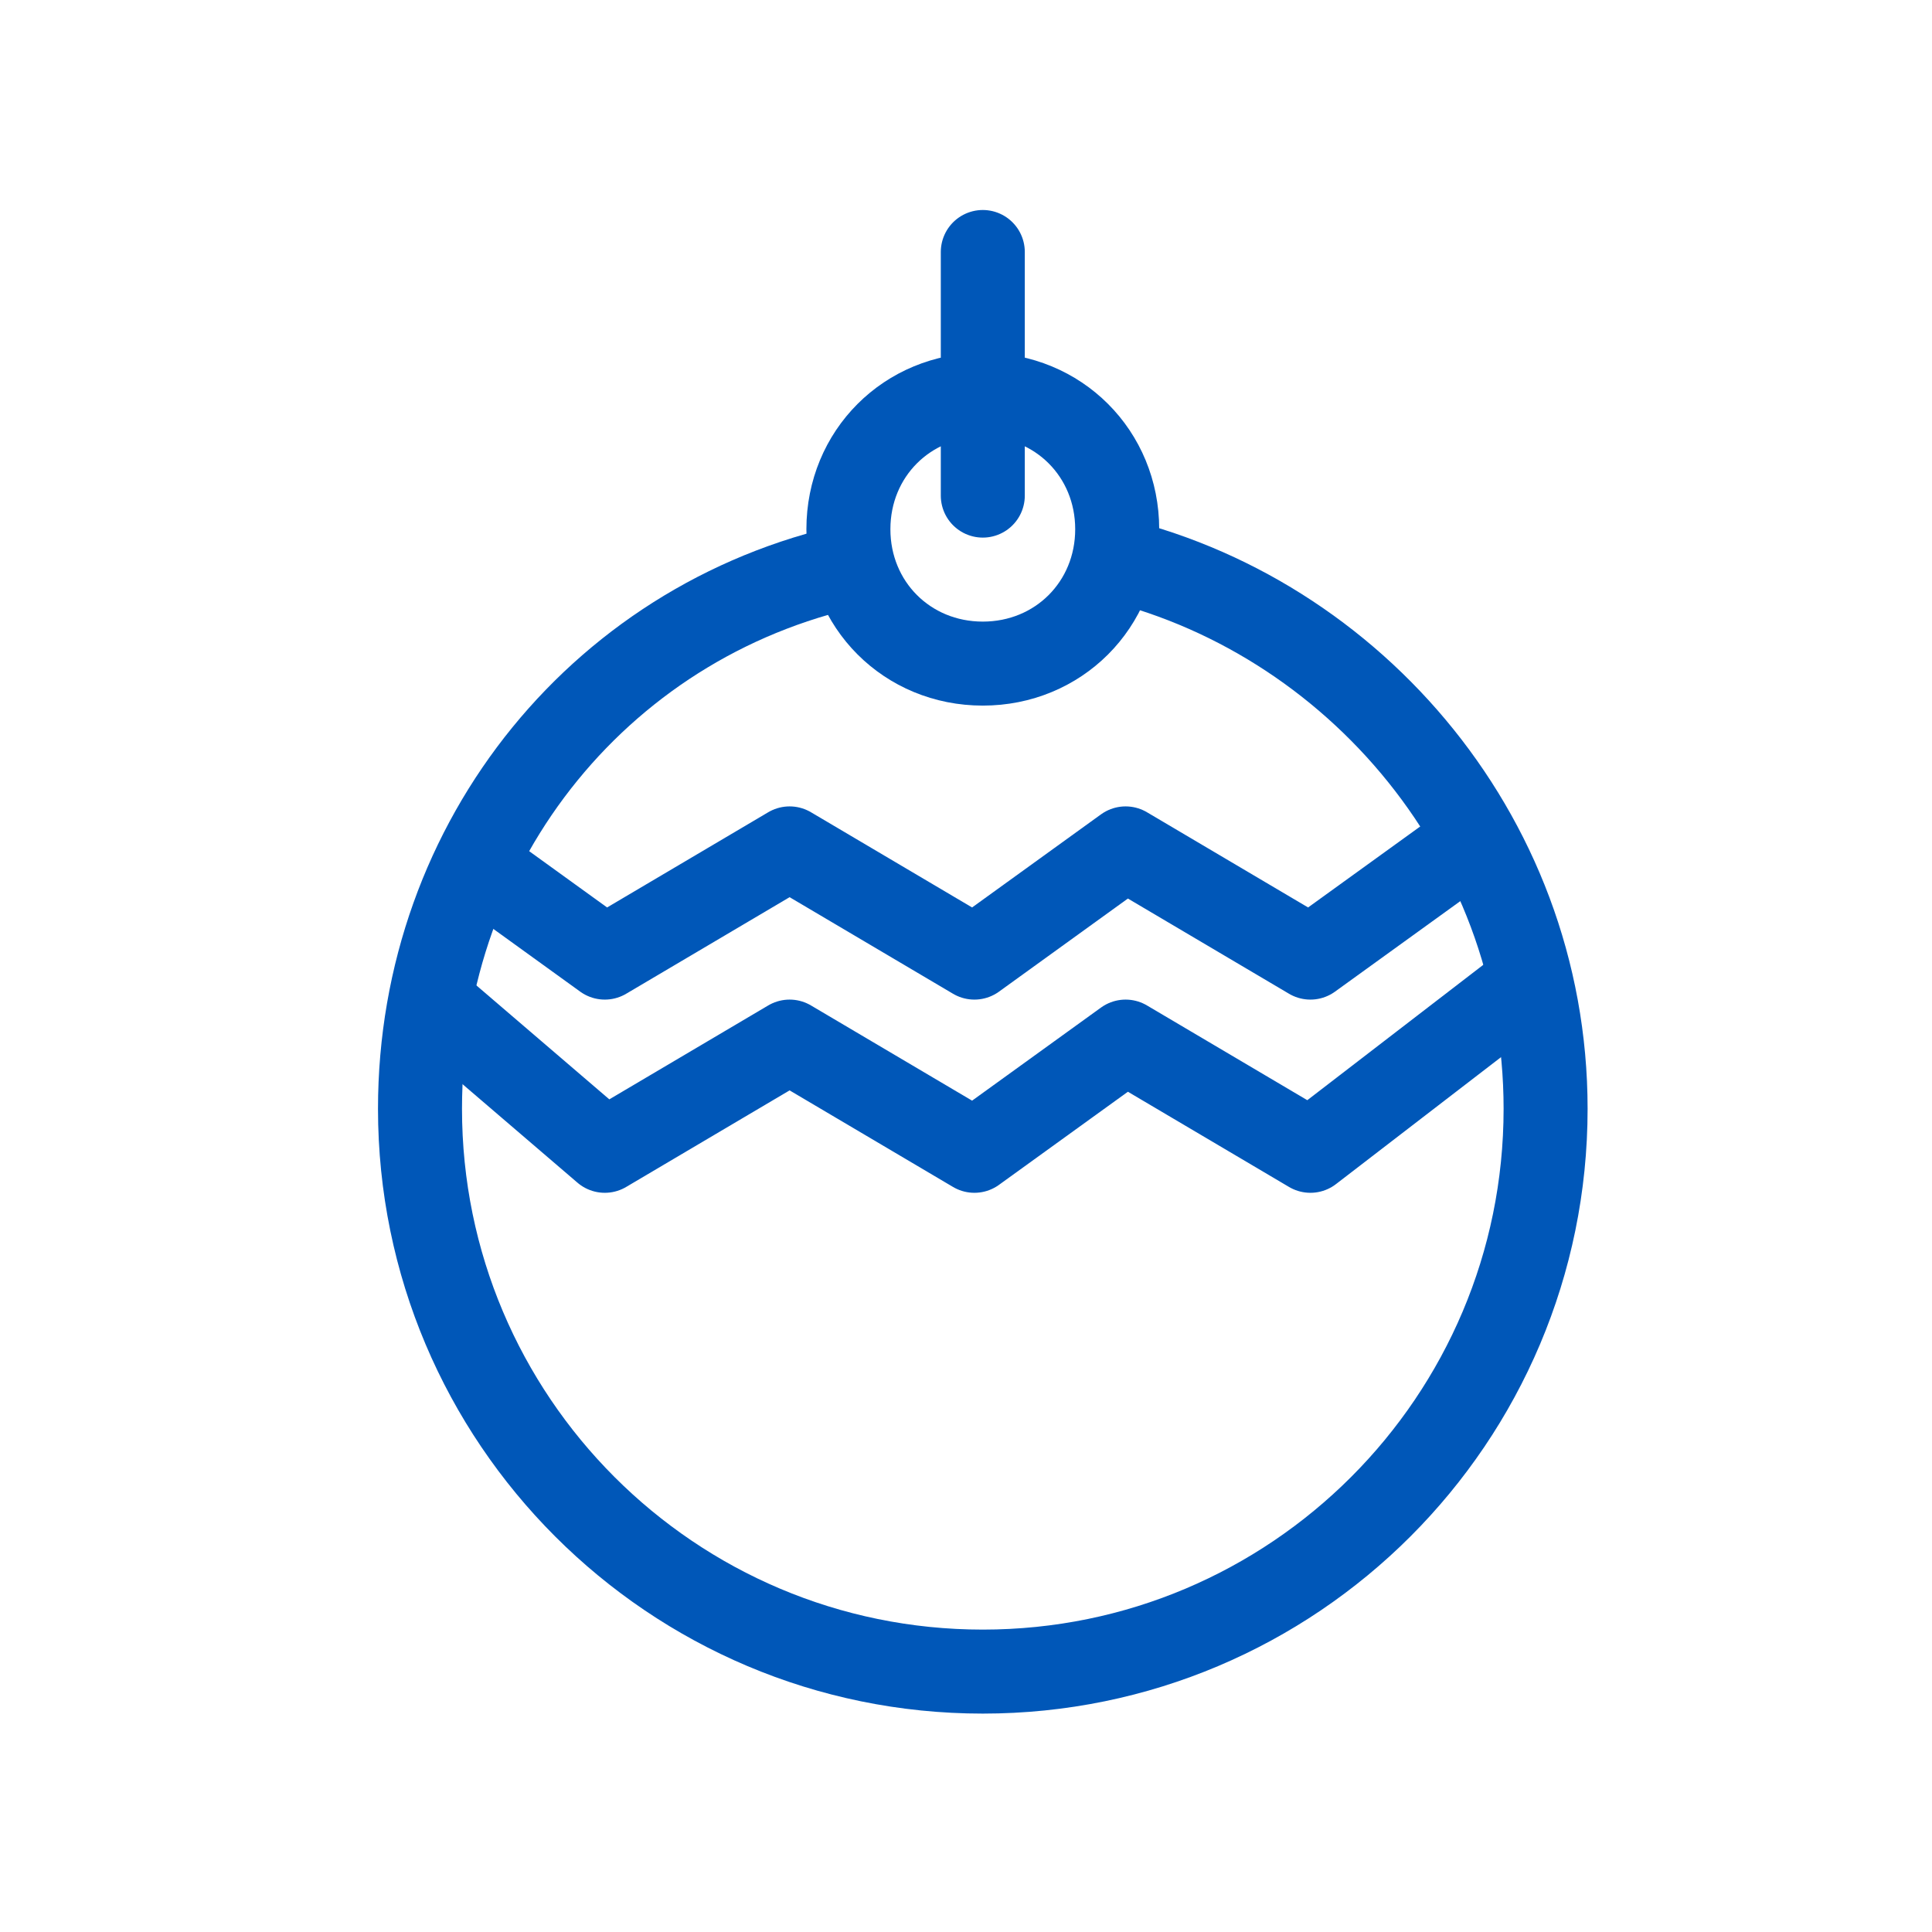
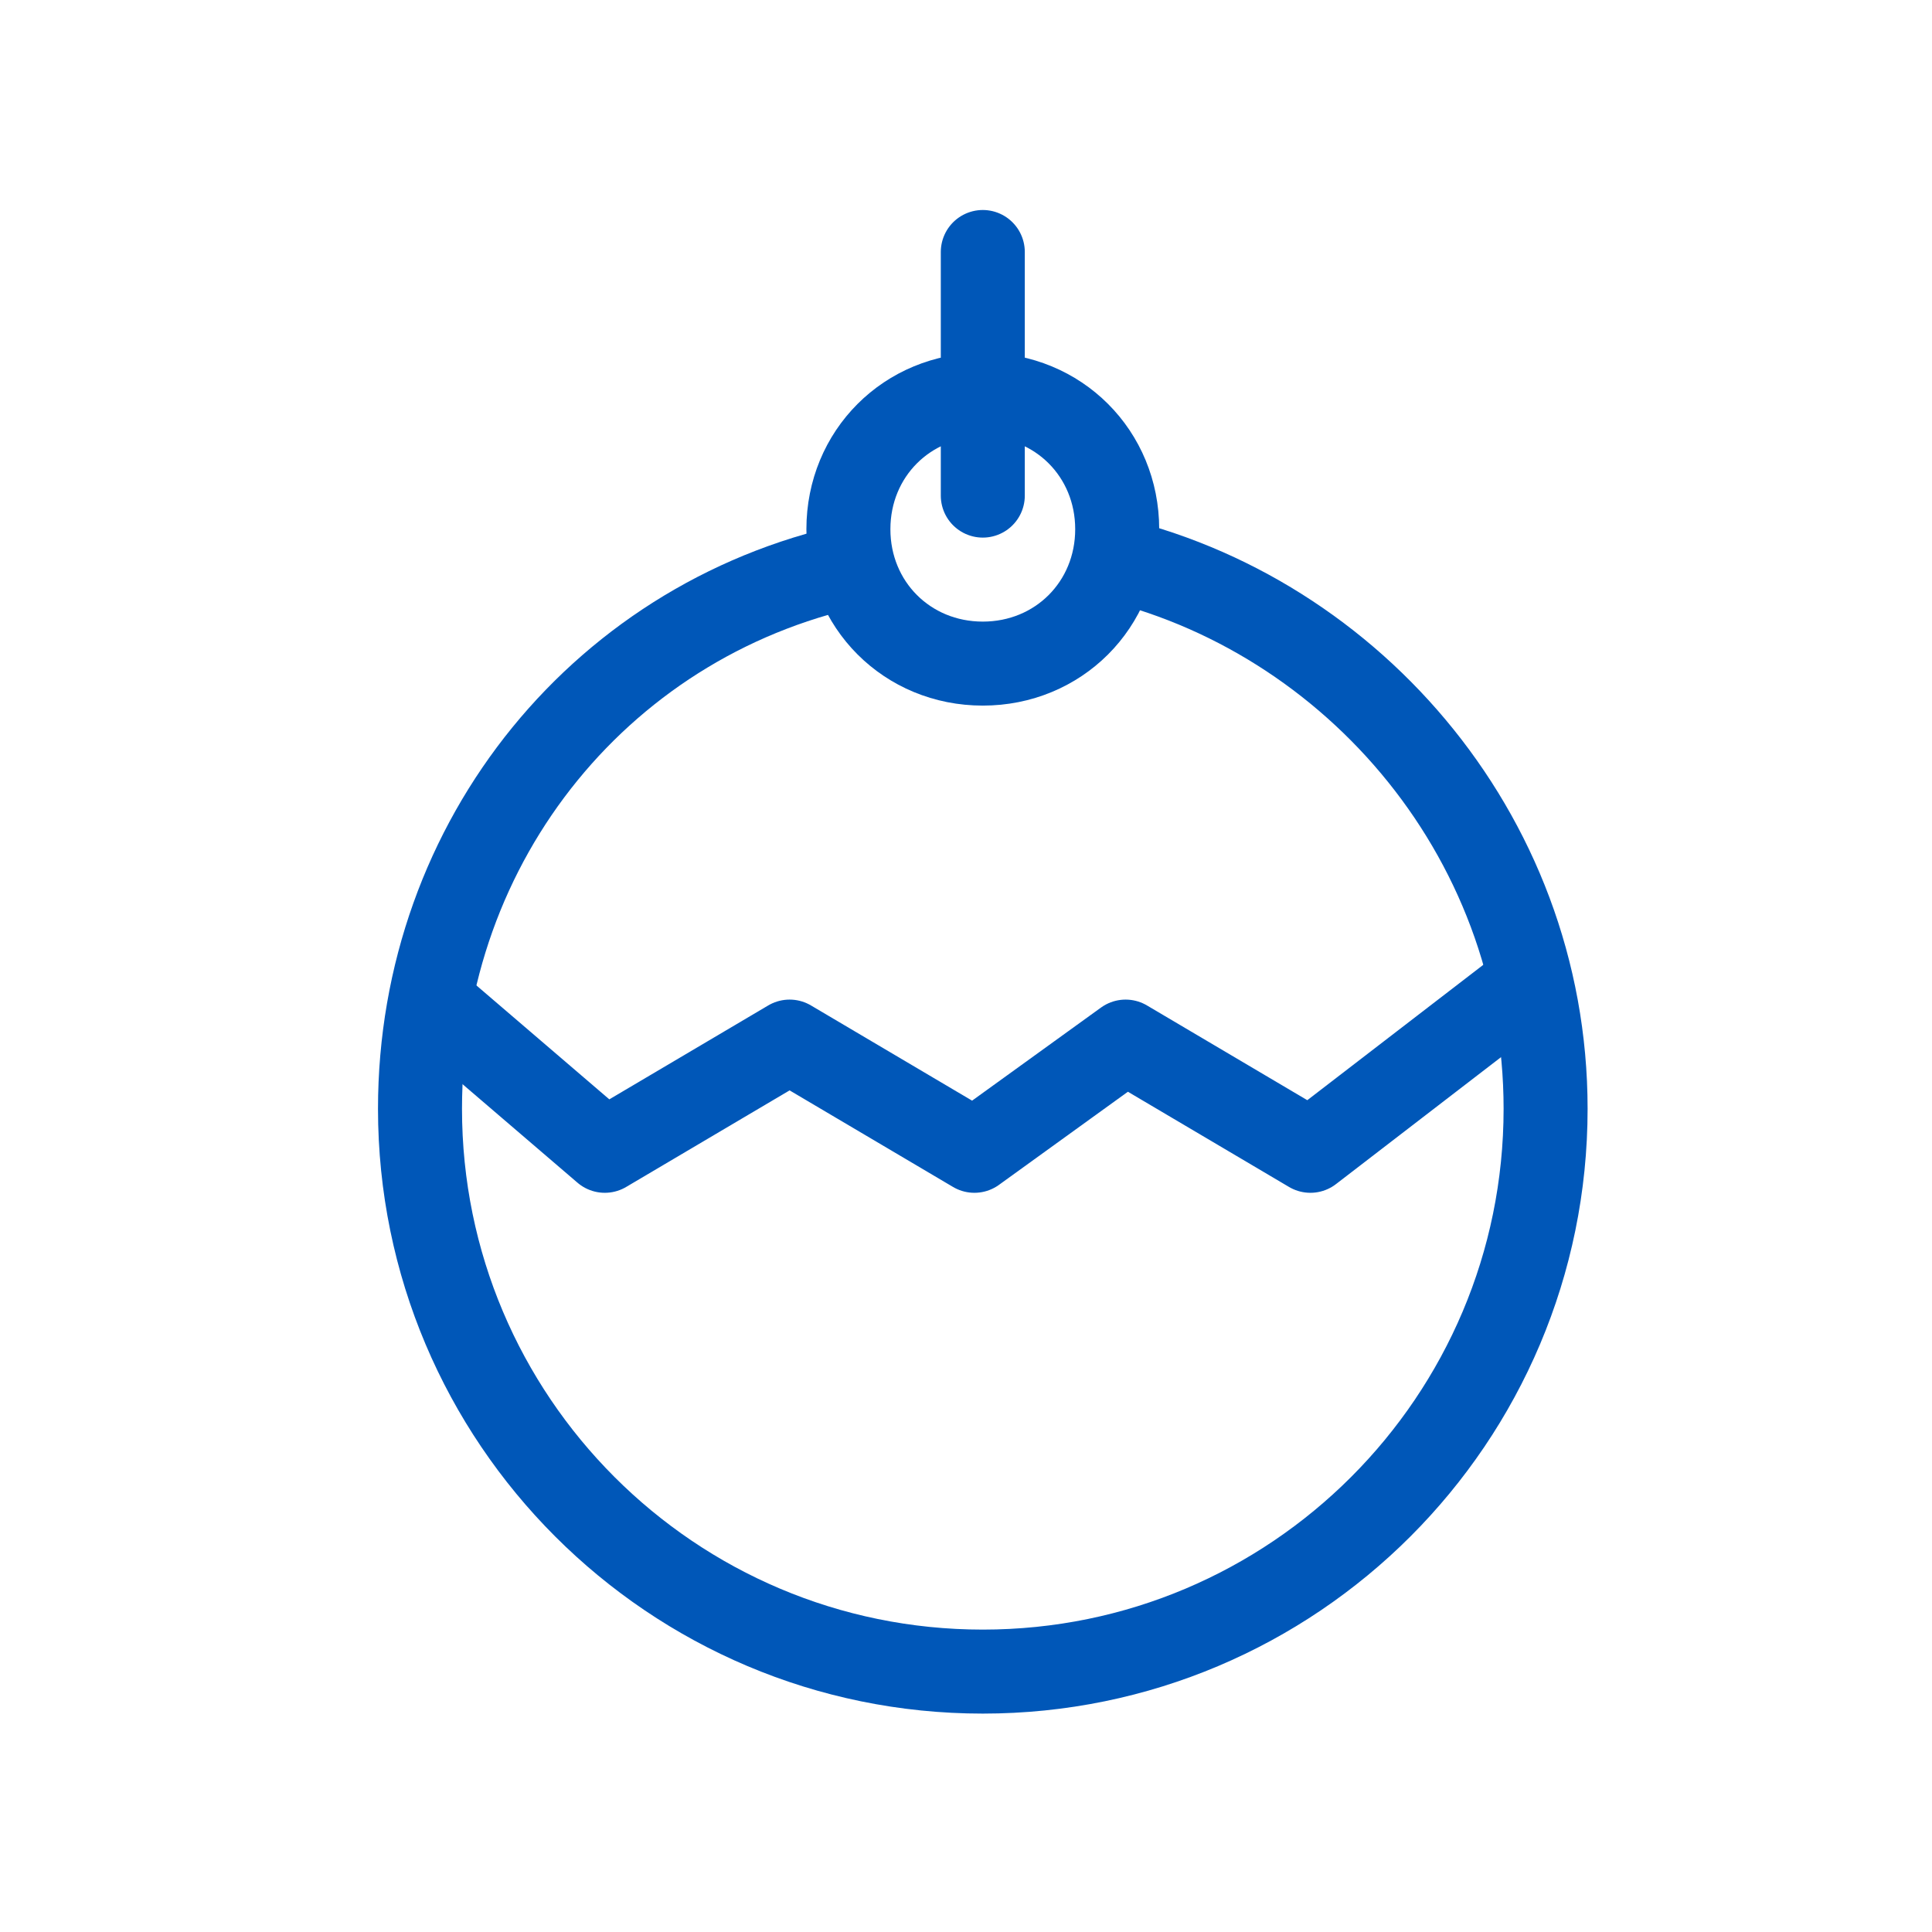
<svg xmlns="http://www.w3.org/2000/svg" width="23" height="23" xml:space="preserve" version="1.1">
  <g>
    <title>Layer 1</title>
    <path id="svg_1" stroke="#0057b8" fill="none" d="m13,6.6c3,0.6 5.4,3.3 5.4,6.6c0,3.7 -3,6.7 -6.7,6.7s-6.7,-3 -6.7,-6.7c0,-3.2 2.2,-5.9 5.3,-6.5" class="st0" />
-     <path id="svg_2" stroke-linejoin="round" stroke="#0057b8" fill="none" d="m5.4,10.1l1.8,1.3l2.2,-1.3l2.2,1.3l1.8,-1.3l2.2,1.3l1.8,-1.3" class="st1" />
    <path id="svg_3" stroke-linejoin="round" stroke="#0057b8" fill="none" d="m5.1,11.9l2.1,1.8l2.2,-1.3l2.2,1.3l1.8,-1.3l2.2,1.3l2.6,-2" class="st1" />
    <path id="svg_4" stroke-linejoin="round" stroke-linecap="round" stroke="#0057b8" fill="none" d="m11.7,3l0,2.9" class="st2" />
    <path id="svg_5" stroke="#0057b8" fill="none" d="m11.7,7.9c0.9,0 1.6,-0.7 1.6,-1.6s-0.7,-1.6 -1.6,-1.6s-1.6,0.7 -1.6,1.6c0,0.9 0.7,1.6 1.6,1.6z" class="st0" />
  </g>
</svg>